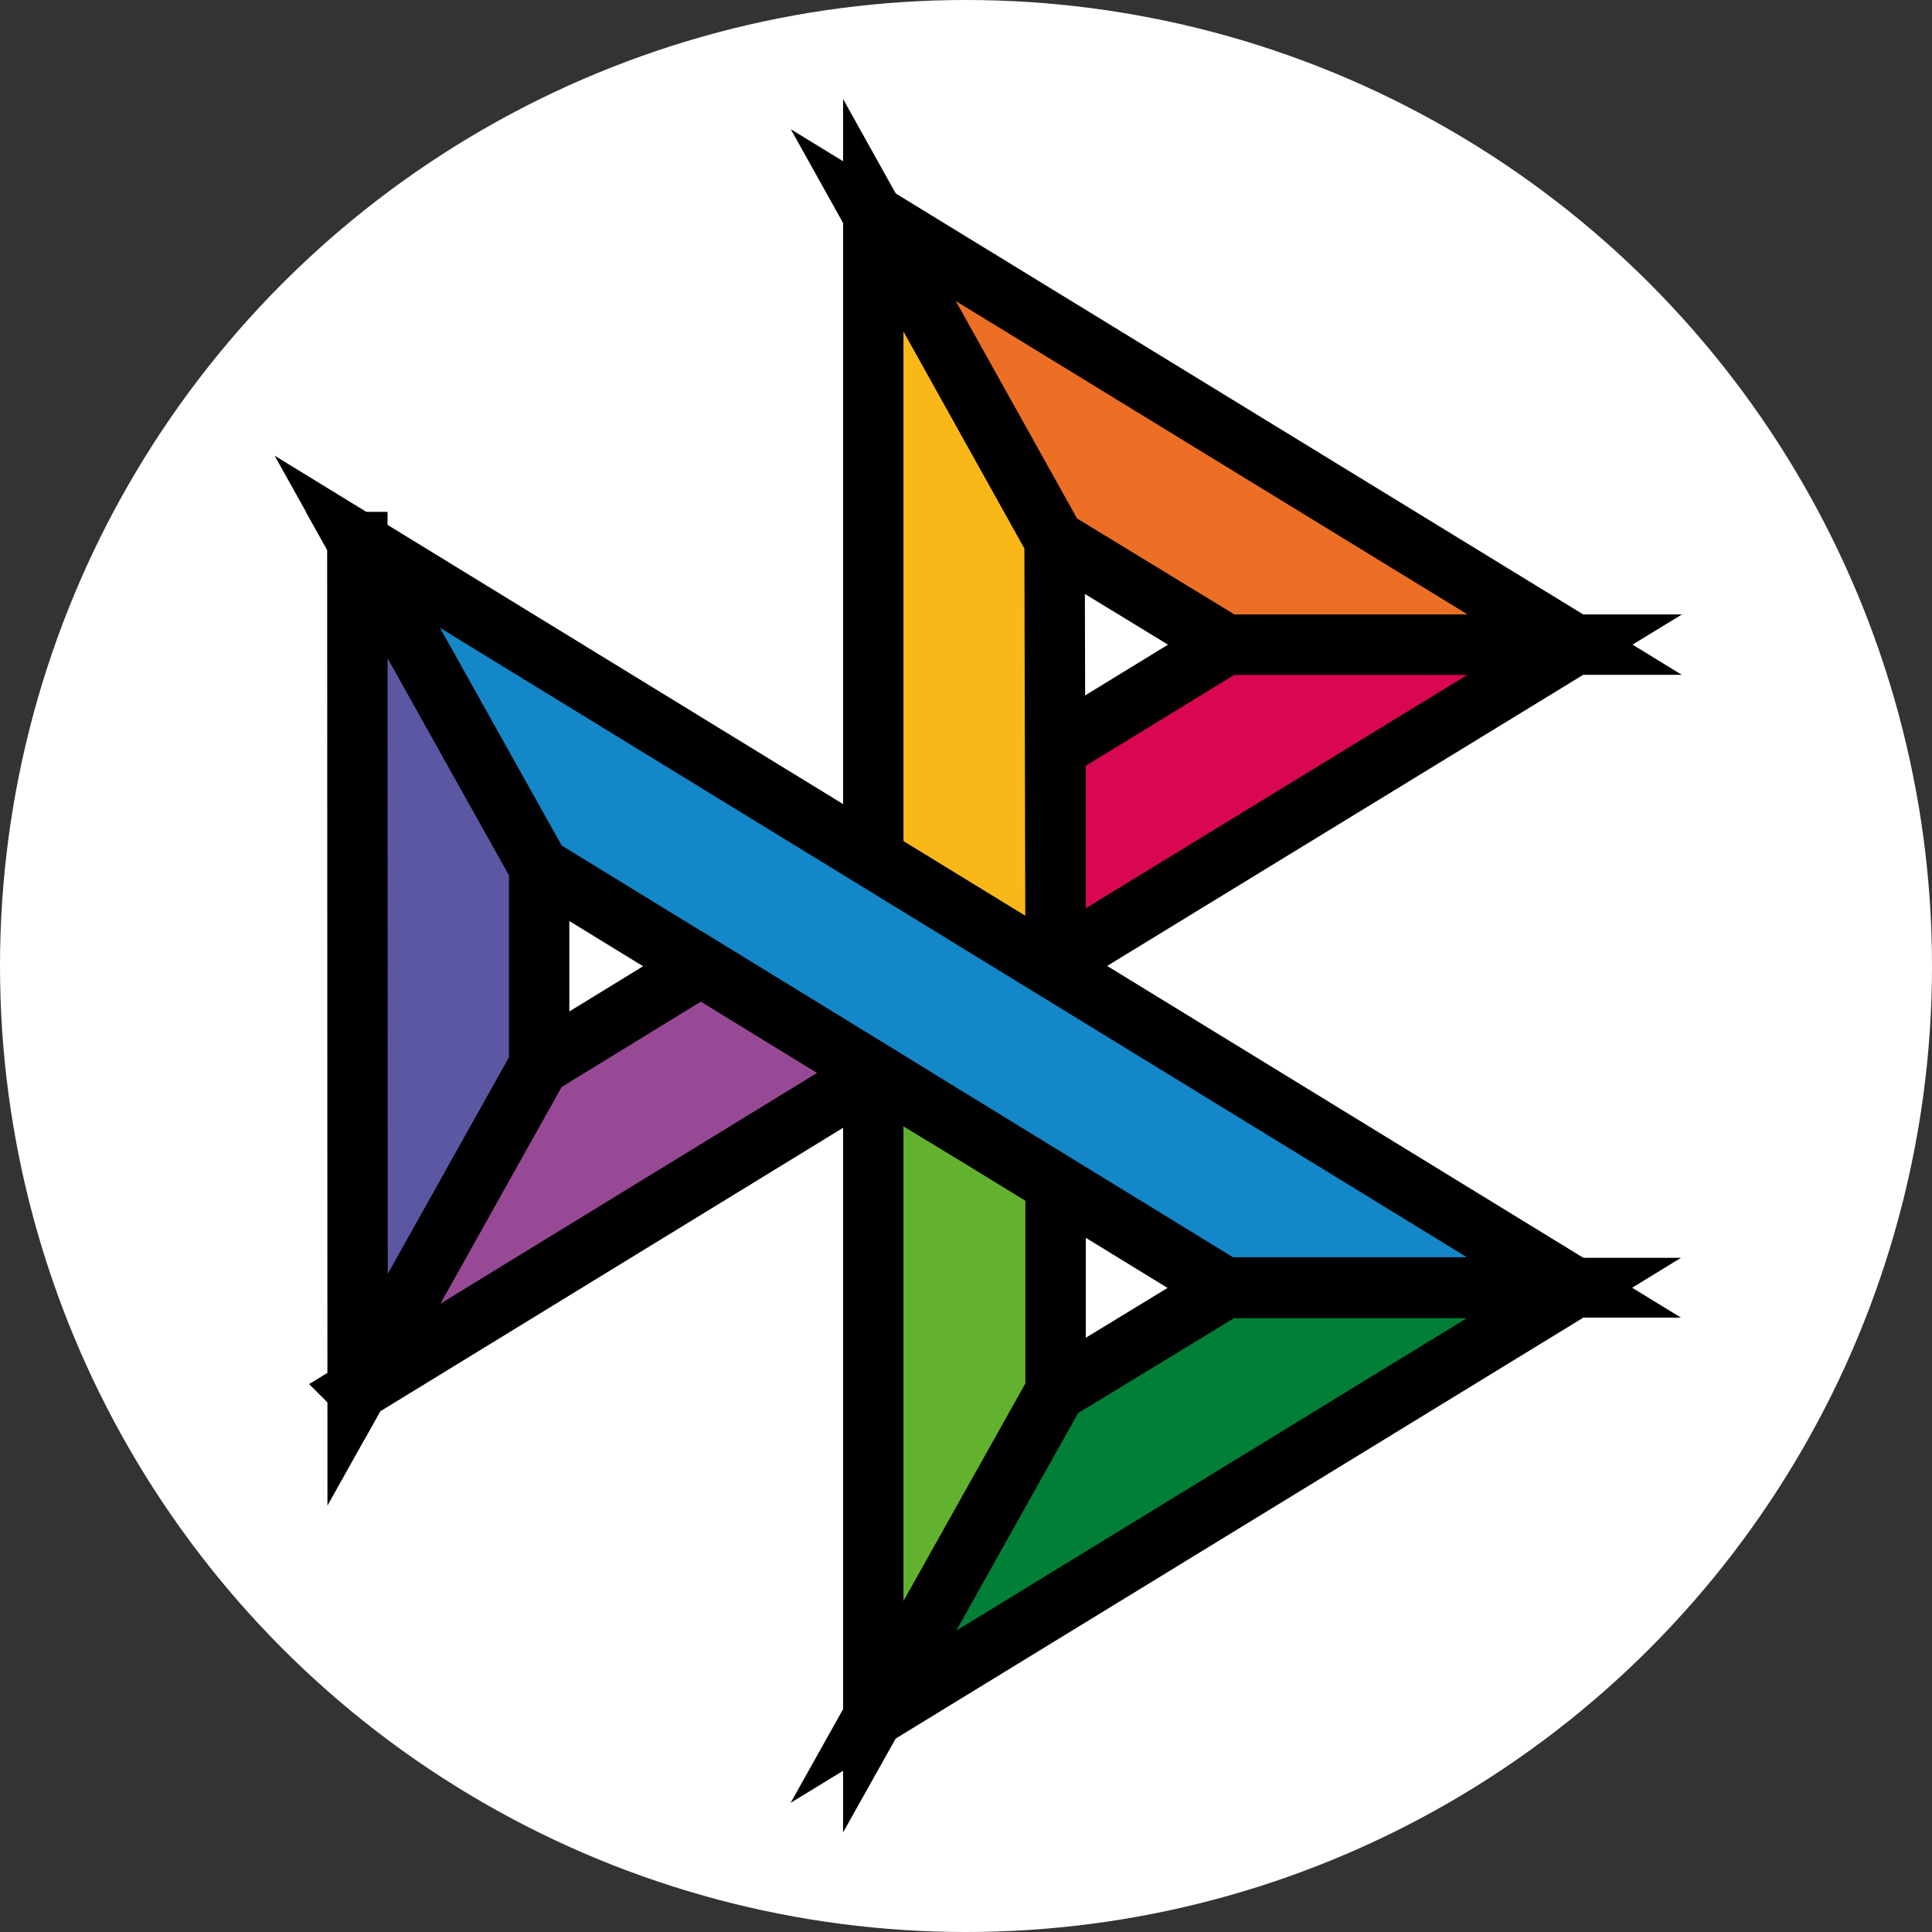
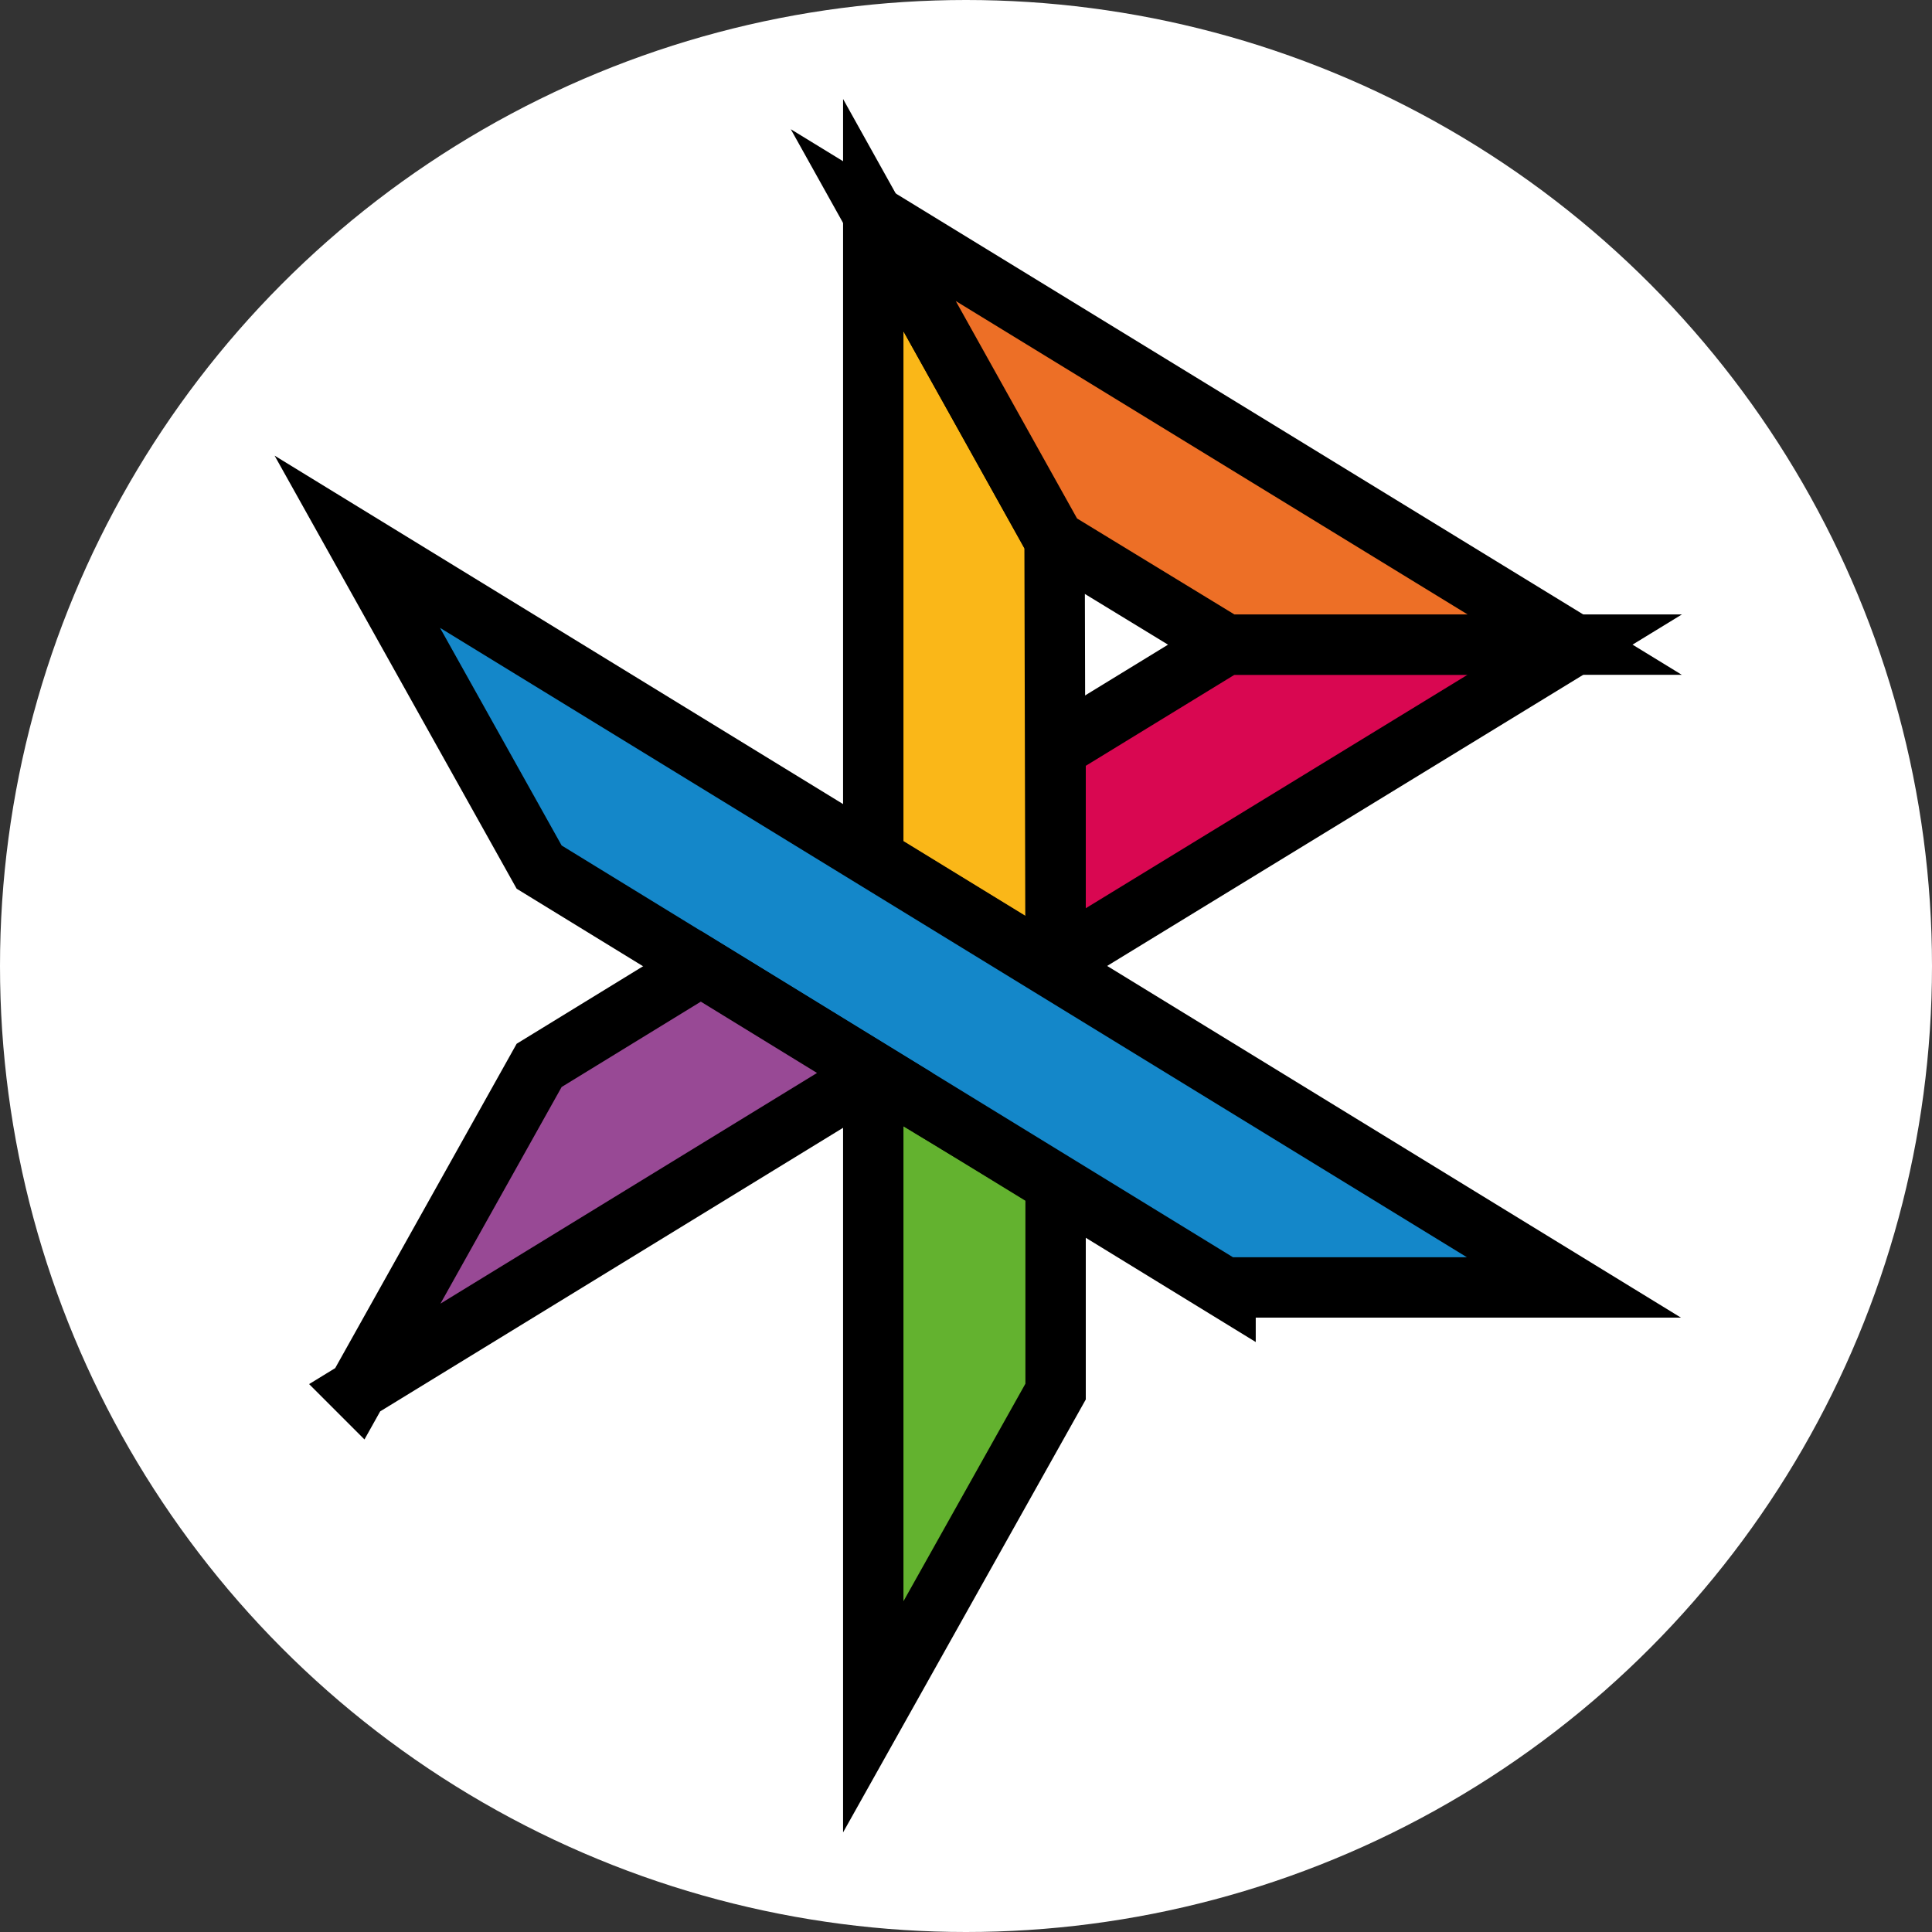
<svg xmlns="http://www.w3.org/2000/svg" width="32" height="32" data-name="Слой 1">
  <rect width="100%" height="100%" fill="#333333" stroke="none" />
  <g>
    <title>Layer 1</title>
    <ellipse stroke-width="0" ry="16" rx="16" id="svg_19" cy="16" cx="16" stroke="#000" fill="#ffffff" />
    <g stroke="null" id="svg_18">
-       <path stroke="null" id="svg_1" fill="none" d="m5.918,3.564" class="ab3a197d-3848-4918-ab35-19ec41249727" />
      <path stroke="null" id="svg_2" fill="none" d="m5.918,3.564" class="ab3a197d-3848-4918-ab35-19ec41249727" />
-       <path stroke="null" id="svg_3" fill="#5b57a2" d="m5.918,8.978l3.012,5.389l0,3.279l-3.007,5.375l-0.004,-14.043z" class="a2b9537c-a843-4c10-bc07-de7c2c186eff" />
      <path stroke="null" id="svg_4" fill="#d90751" d="m17.484,12.404l2.821,-1.727l5.777,0l-8.598,5.258l0,-3.532z" class="e0c0a797-c337-46ad-918c-6c19337d7cba" />
      <path stroke="null" id="svg_5" fill="#fab718" d="m17.467,8.947l0.017,7.12l-3.02,-1.847l0,-10.656l3.003,5.389l0,-0.006z" class="f58881bf-53b5-4b24-b056-fb7ab3644459" />
      <path stroke="null" id="svg_6" fill="#ed6f26" d="m26.082,10.677l-5.777,0l-2.838,-1.731l-3.003,-5.383l11.618,7.114z" class="add32108-e0b9-441a-83d8-26cb6bfe901c" />
      <path stroke="null" id="svg_7" fill="#63b22f" d="m17.484,23.049l0,-3.459l-3.02,-1.818l0,10.664l3.02,-5.387z" class="a17c90b2-b63e-4b4c-89bf-f514445bd095" />
      <path stroke="null" id="svg_8" fill="#1487c9" d="m20.299,21.335l-11.369,-6.973l-3.012,-5.389l20.151,12.351l-5.77,0l0,0.01z" class="aaba7a9a-17bc-4217-823f-618ac1b73107" />
-       <path stroke="null" id="svg_9" fill="#017f36" d="m14.466,28.436l3.018,-5.389l2.815,-1.714l5.77,0l-11.603,7.103z" class="b12e6858-596c-4707-aa60-1233de4c93a4" />
      <path stroke="null" id="svg_10" fill="#984995" d="m5.922,23.02l8.567,-5.248l-2.881,-1.768l-2.678,1.642l-3.007,5.375z" class="e047499e-aa60-40a1-a8b1-3ec47c0f8d12" />
-       <path stroke="null" id="svg_11" fill="#984995" d="m5.918,3.564" class="e047499e-aa60-40a1-a8b1-3ec47c0f8d12" />
      <path stroke="null" id="svg_12" fill="#984995" d="m5.918,3.564" class="e047499e-aa60-40a1-a8b1-3ec47c0f8d12" />
      <path stroke="null" id="svg_13" fill="#984995" d="m5.918,3.564" class="e047499e-aa60-40a1-a8b1-3ec47c0f8d12" />
      <path stroke="null" id="svg_14" fill="#984995" d="m5.918,3.564" class="e047499e-aa60-40a1-a8b1-3ec47c0f8d12" />
      <path stroke="null" id="svg_15" fill="#984995" d="m5.918,3.564" class="e047499e-aa60-40a1-a8b1-3ec47c0f8d12" />
      <path stroke="null" id="svg_16" fill="#984995" d="m5.918,3.564" class="e047499e-aa60-40a1-a8b1-3ec47c0f8d12" />
-       <path stroke="null" id="svg_17" fill="#984995" d="m5.918,3.564" class="e047499e-aa60-40a1-a8b1-3ec47c0f8d12" />
    </g>
  </g>
</svg>